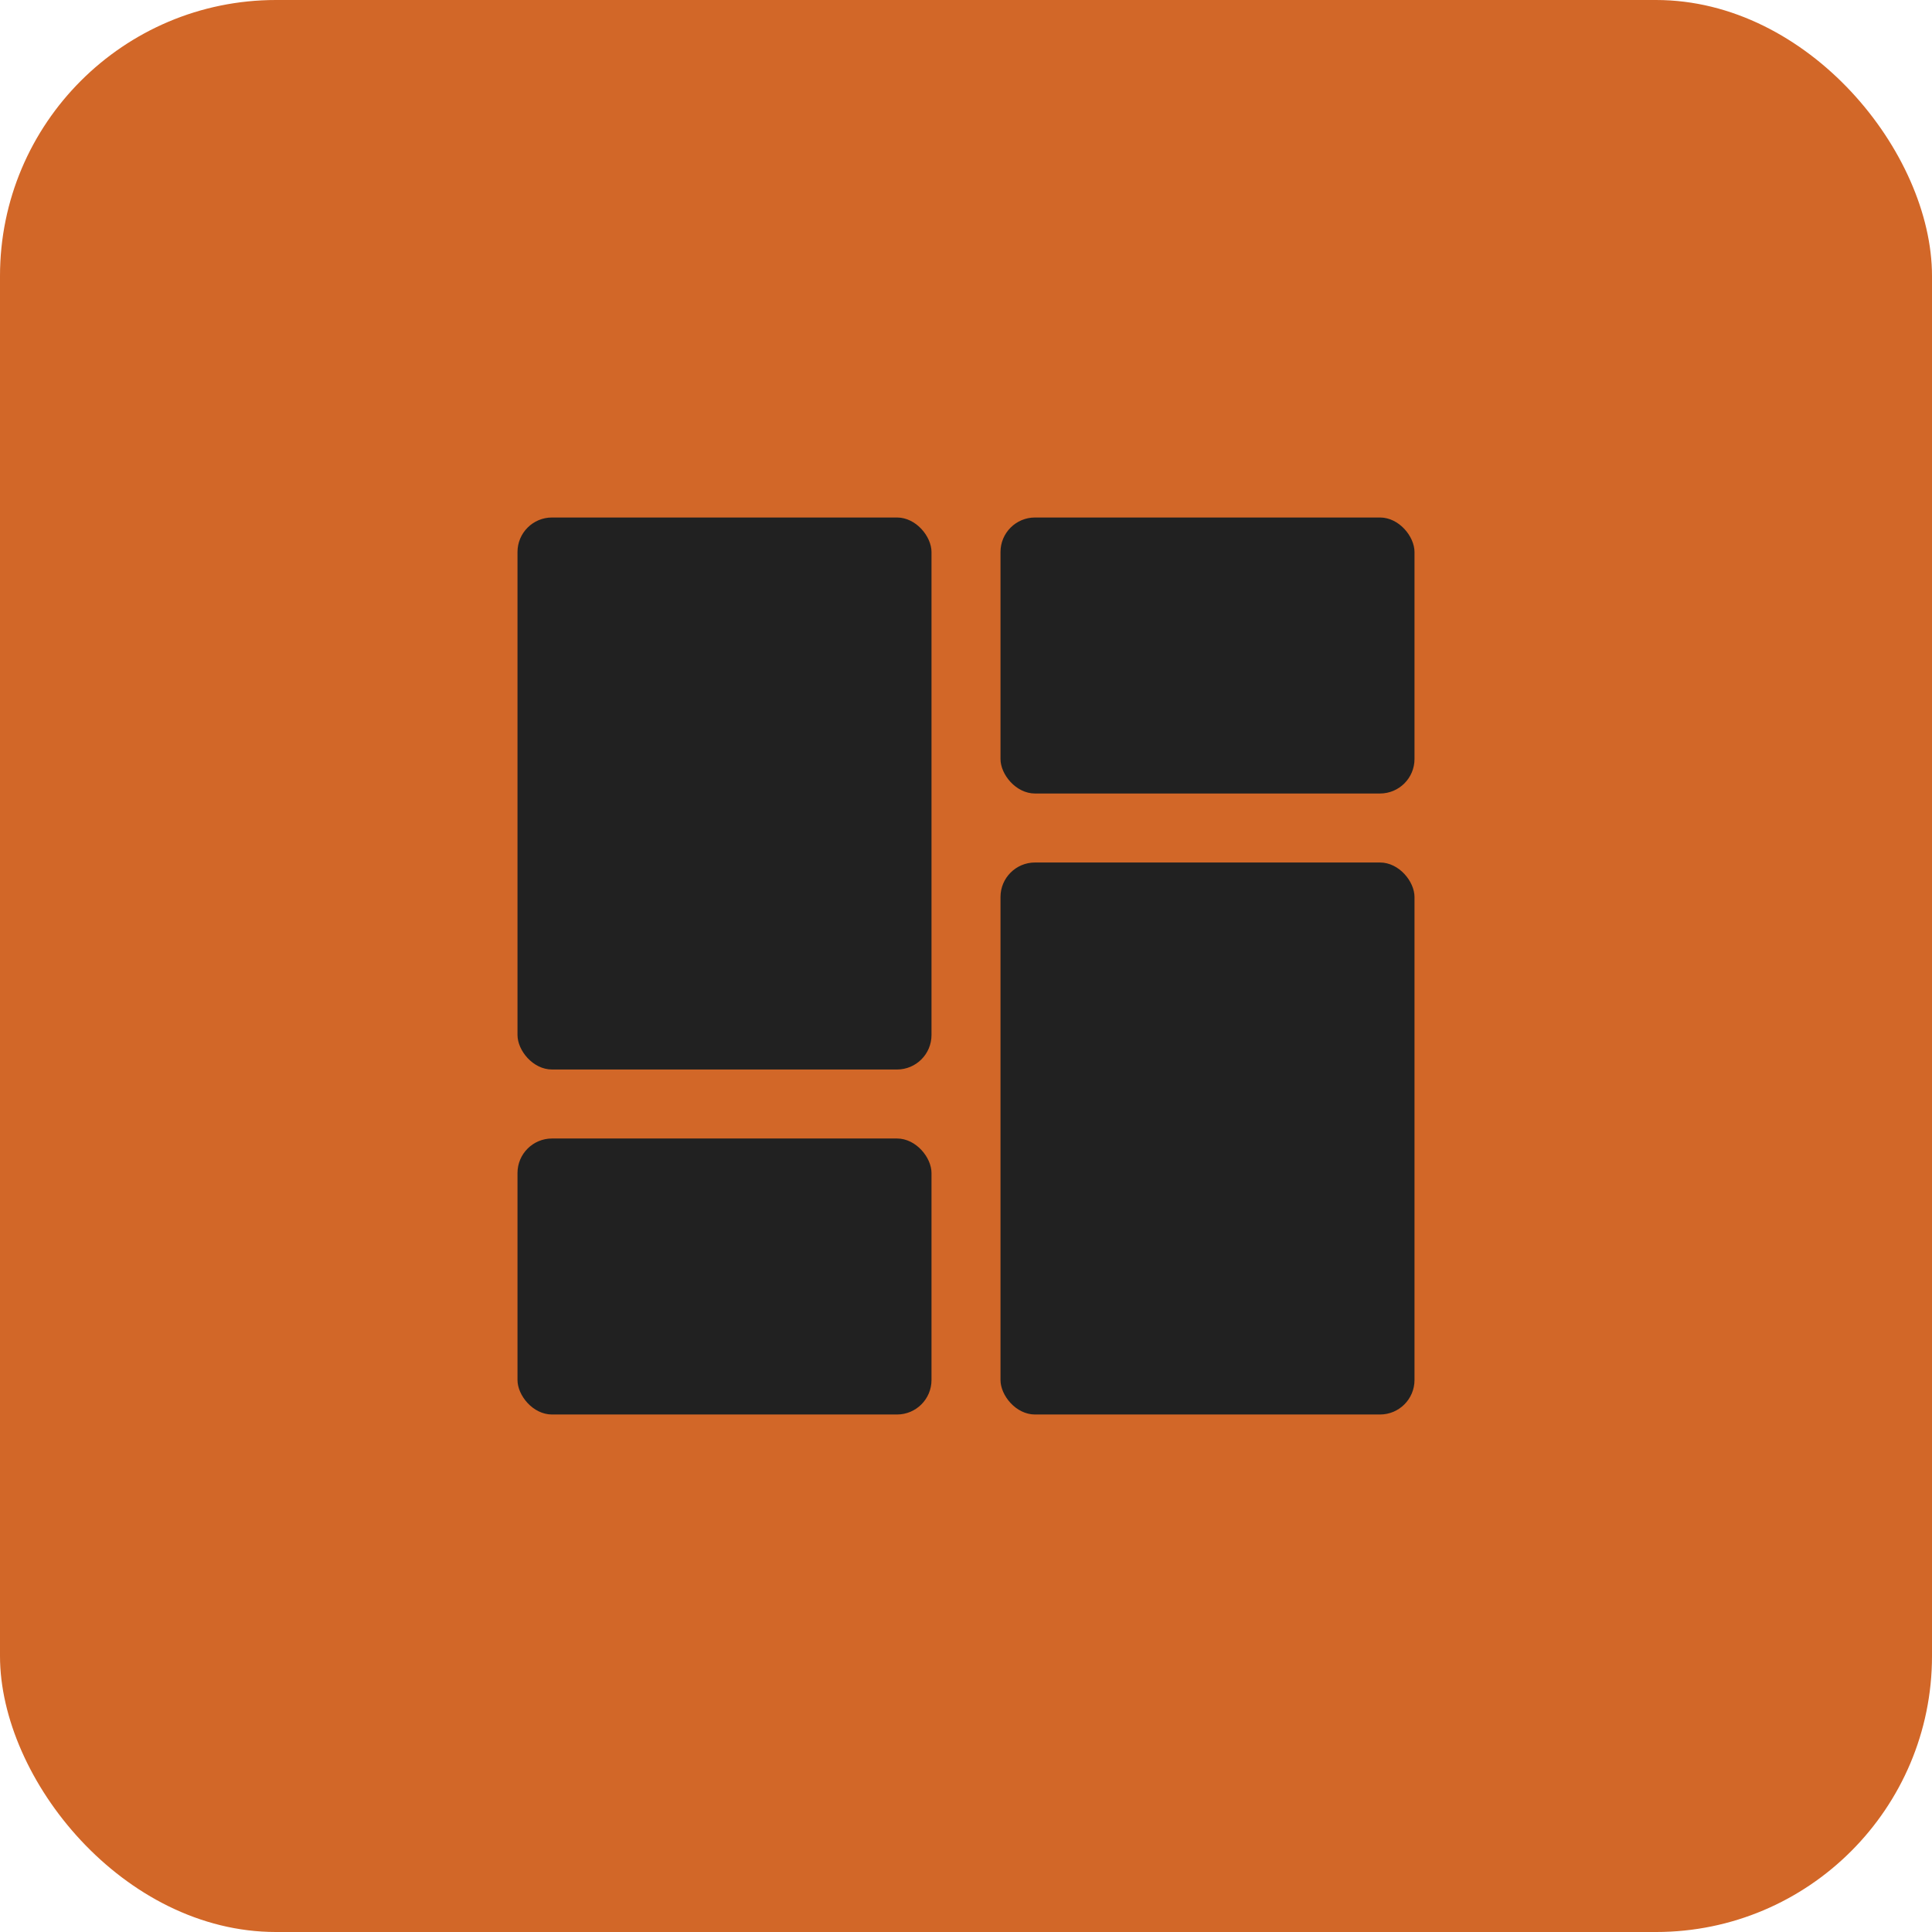
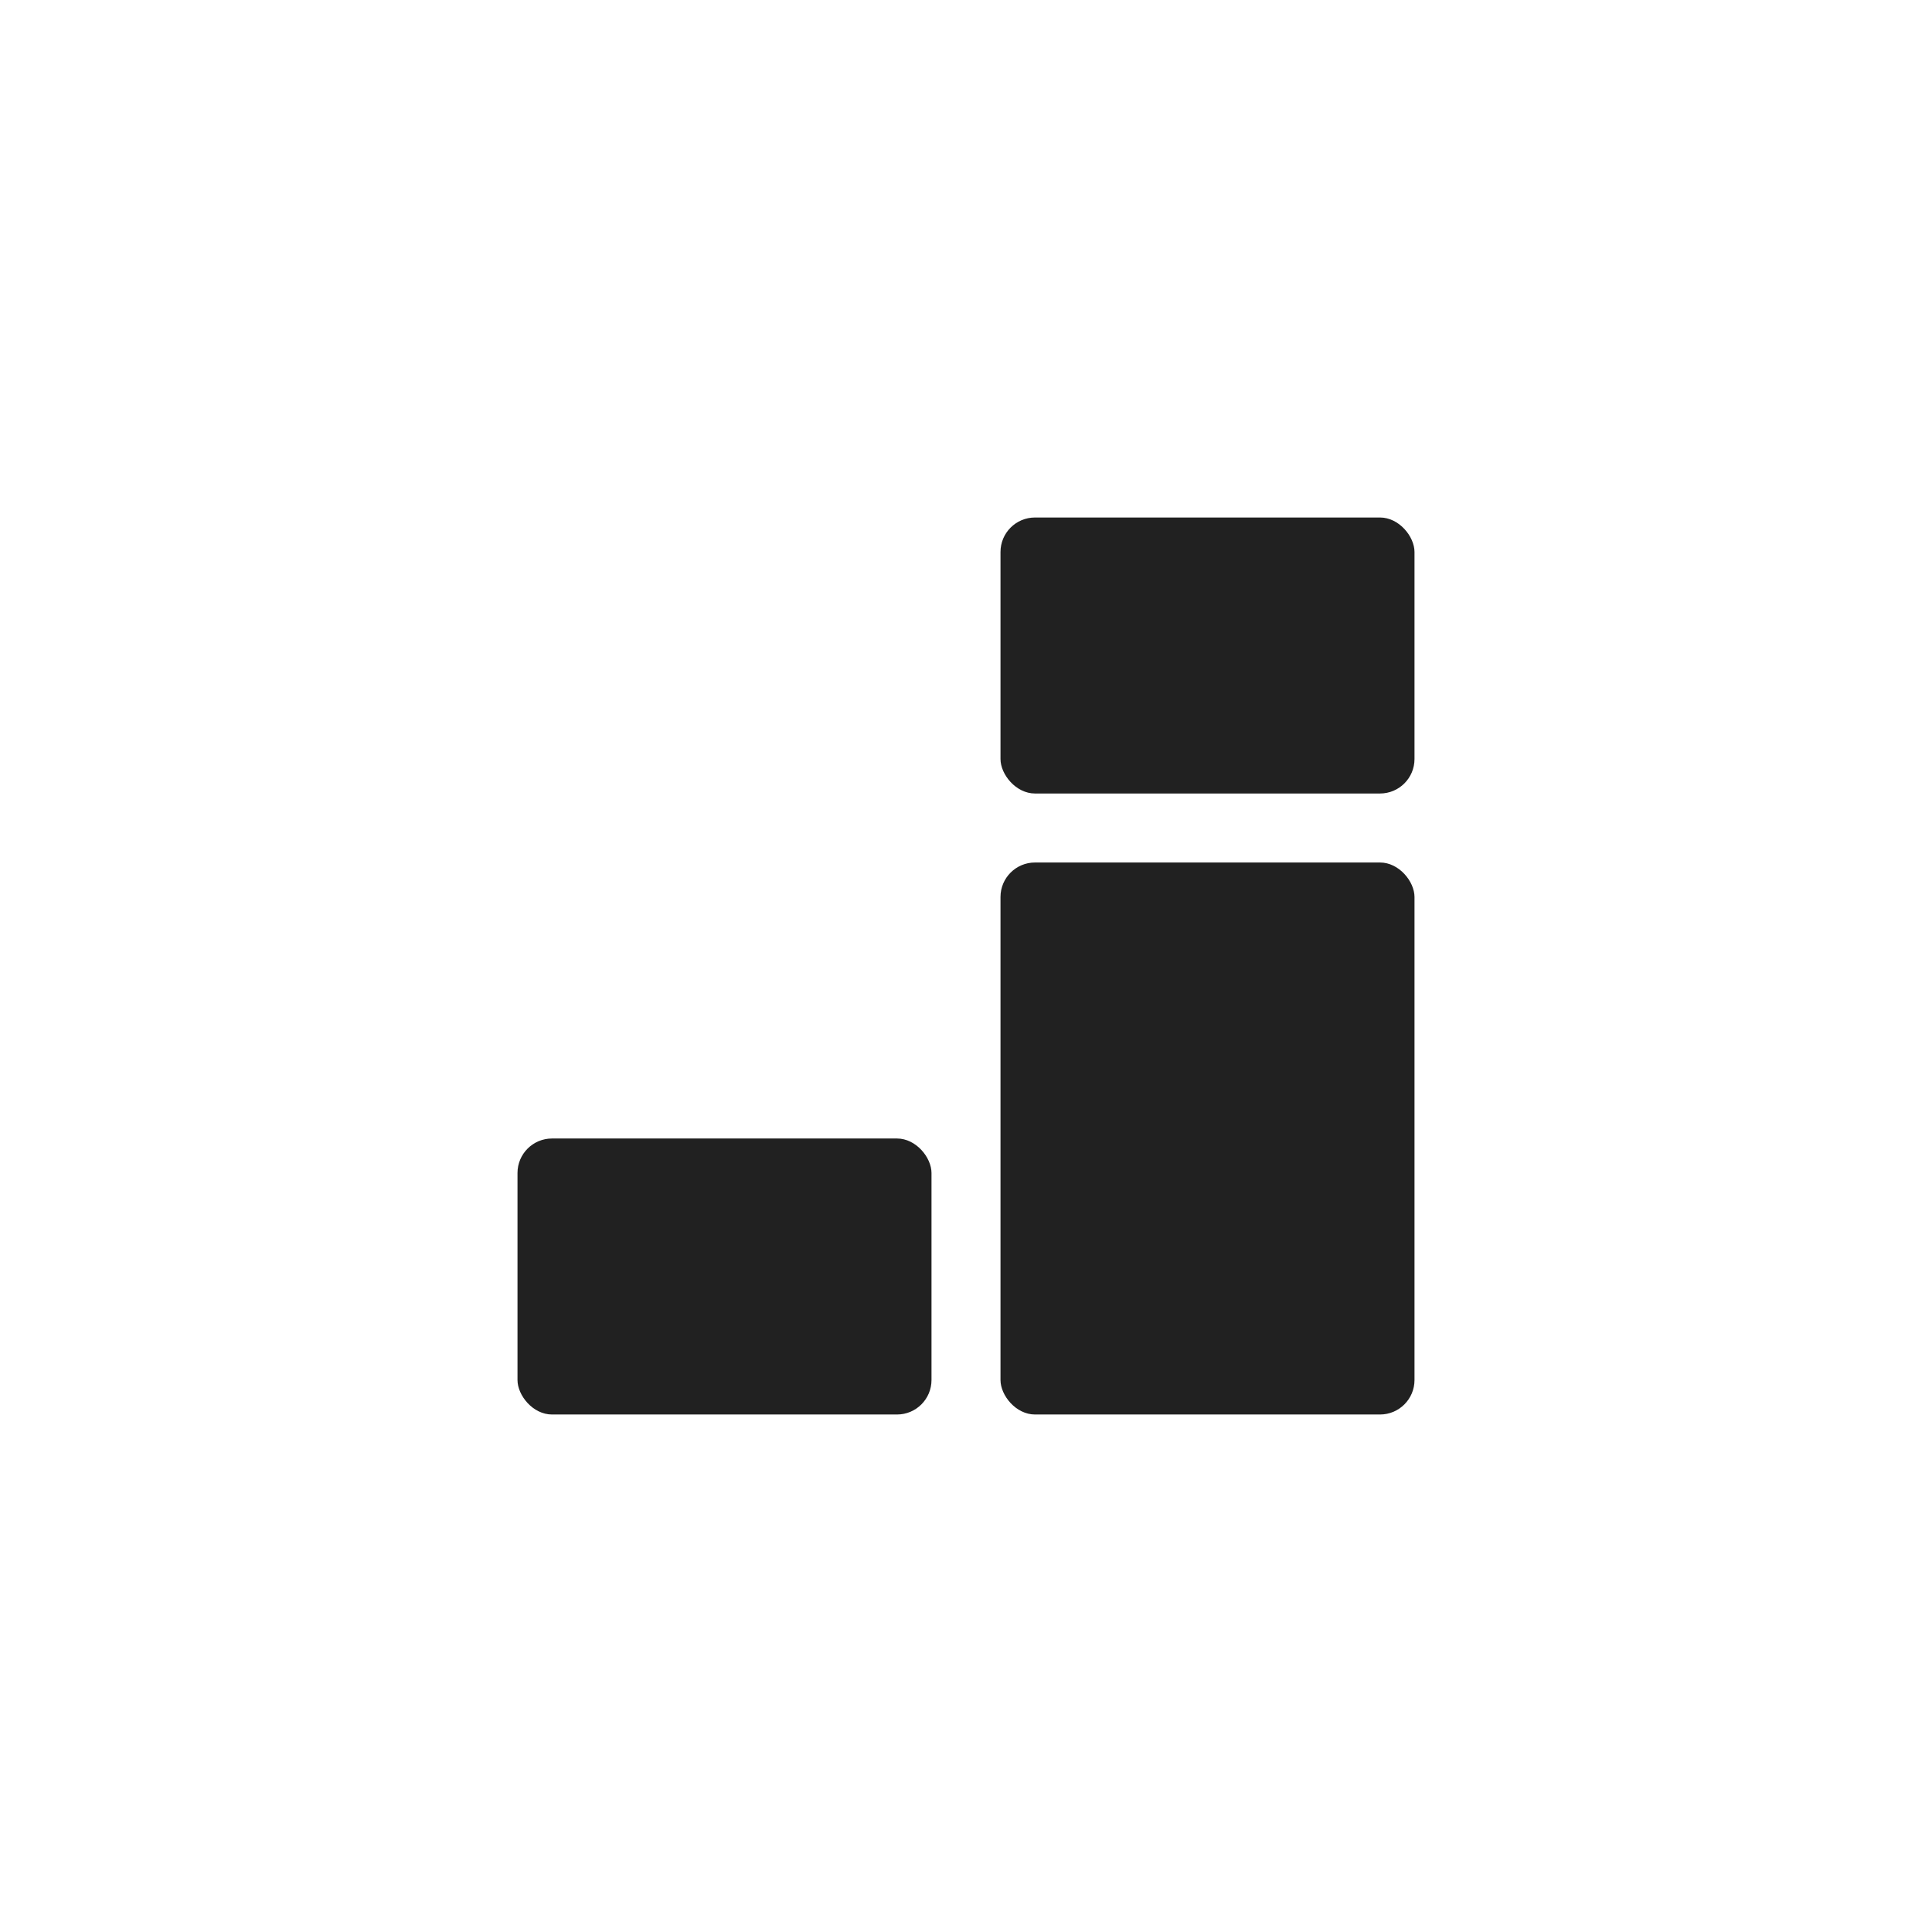
<svg xmlns="http://www.w3.org/2000/svg" width="56" height="56" viewBox="0 0 56 56" fill="none">
-   <rect width="56" height="56" rx="8" fill="#D26728" />
-   <rect x="15" y="15" width="12" height="16" rx="1" fill="#212121" />
  <rect x="15" y="33" width="12" height="8" rx="1" fill="#212121" />
  <rect x="29" y="15" width="12" height="8" rx="1" fill="#212121" />
  <rect x="29" y="25" width="12" height="16" rx="1" fill="#212121" />
</svg>